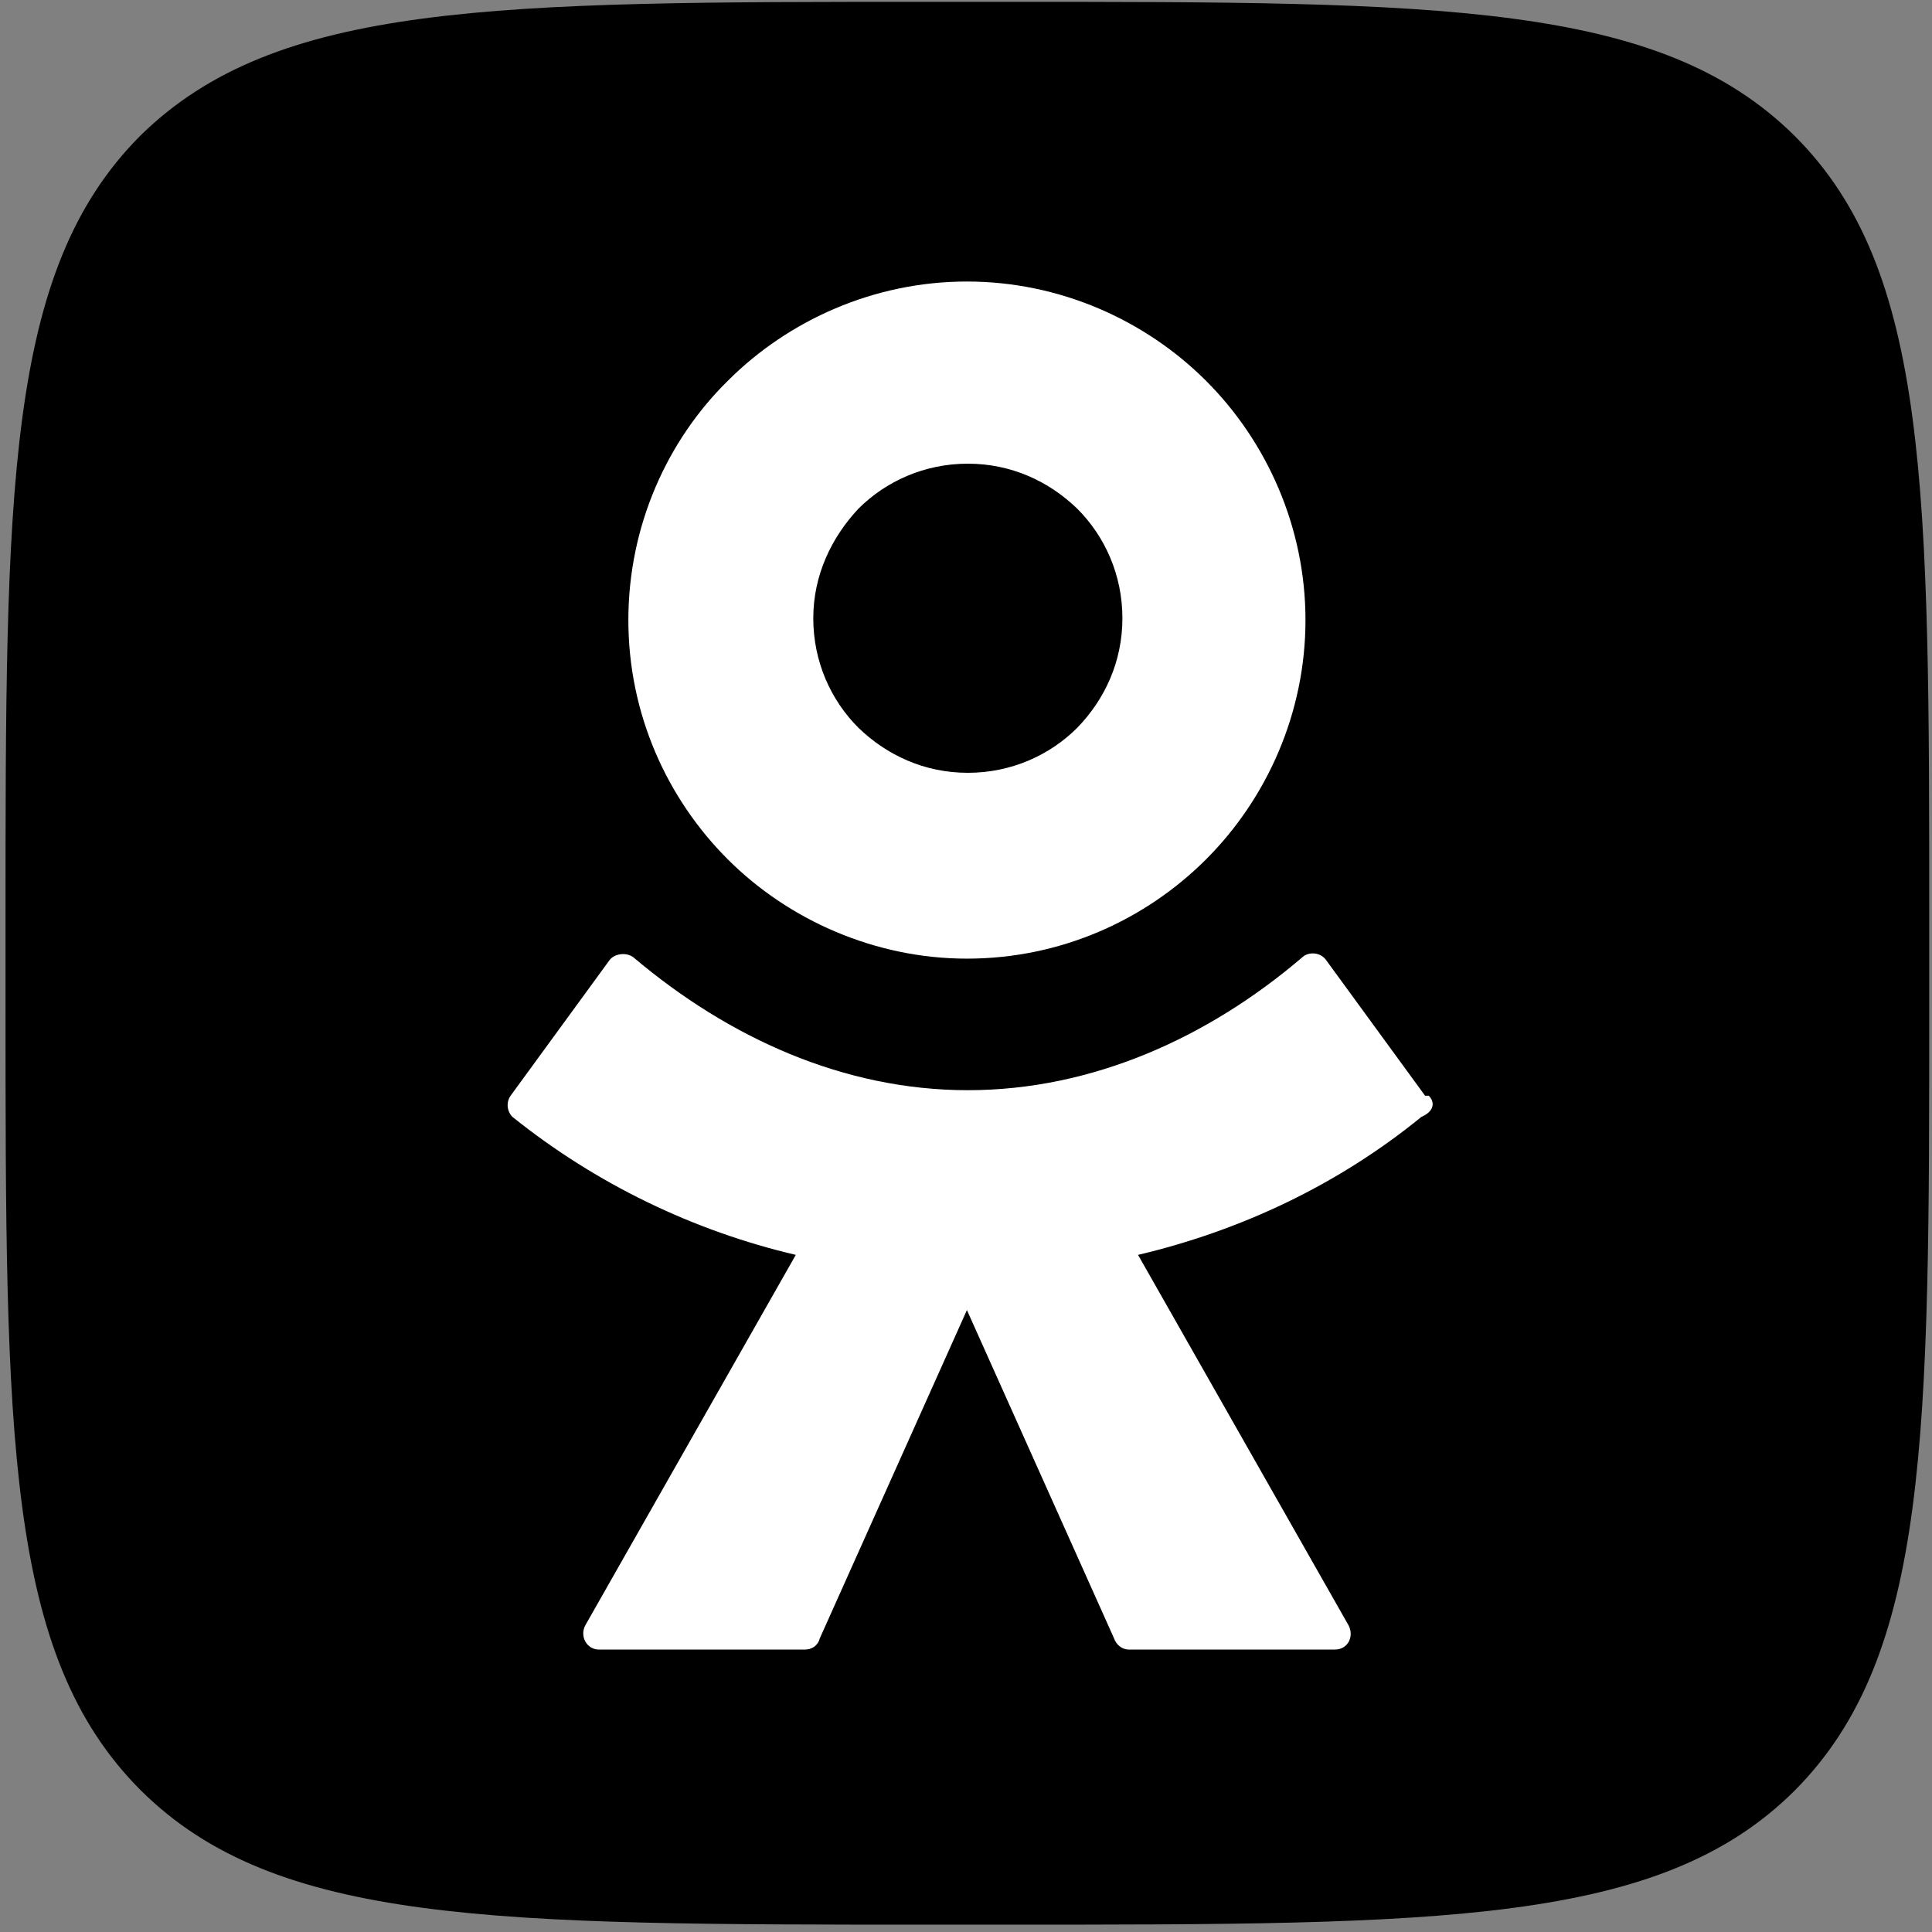
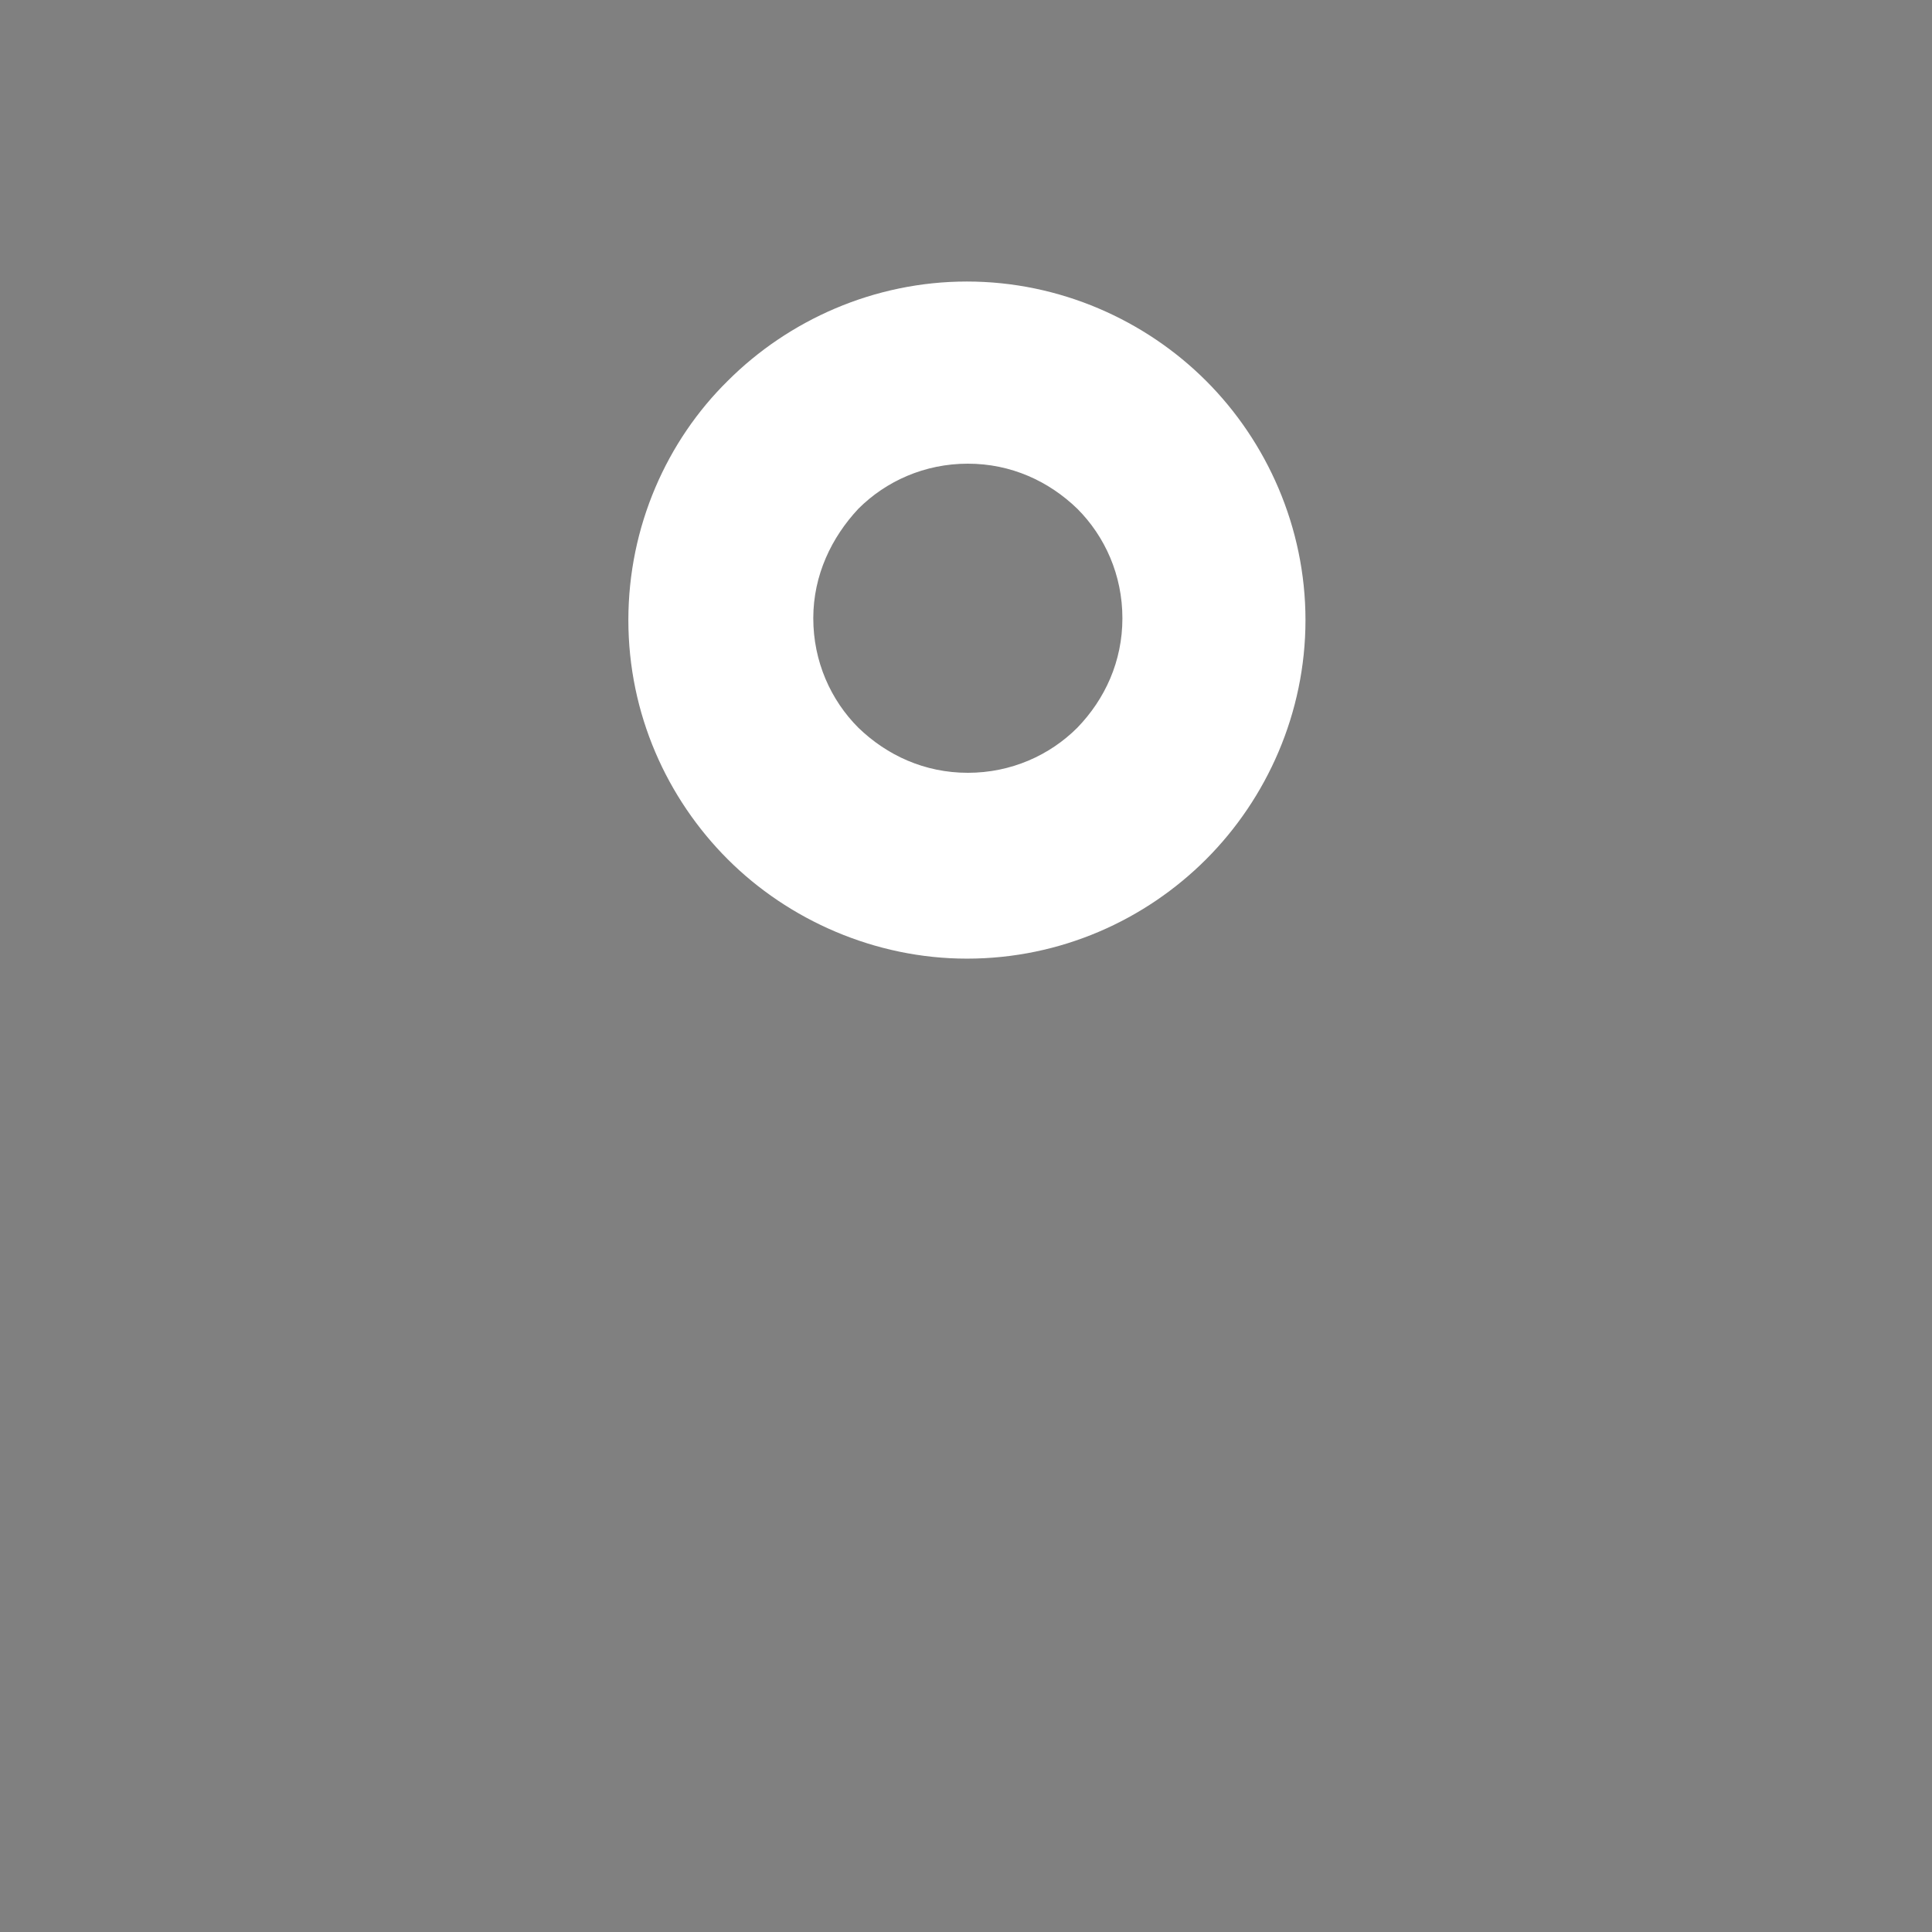
<svg xmlns="http://www.w3.org/2000/svg" id="_Слой_1" version="1.1" viewBox="0 0 21 21">
  <rect x="0" y="0" width="21" height="21" fill="#808080" stroke="none" />
  <defs>
    <style>
      .st0 {
        fill: #fff;
      }

      .st1 {
        fill: none;
      }

      .st2 {
        clip-path: url(#clippath-1);
      }

      .st3 {
        clip-path: url(#clippath);
      }
    </style>
    <clipPath id="clippath">
      <rect class="st1" y="0" width="21" height="21" />
    </clipPath>
    <clipPath id="clippath-1">
      <rect class="st1" y="0" width="21" height="21" />
    </clipPath>
  </defs>
  <g class="st3">
    <g class="st2">
      <g>
-         <path d="M.06,10.05C.06,5.32.06,2.95,1.52,1.48,3,.02,5.37.02,10.1.02h.84c4.72,0,7.1,0,8.57,1.46,1.46,1.46,1.46,3.84,1.46,8.57v.84c0,4.72,0,7.1-1.46,8.57-1.46,1.46-3.84,1.46-8.57,1.46h-.84c-4.72,0-7.1,0-8.57-1.46C.06,17.99.06,15.62.06,10.89v-.84Z" />
        <path class="st0" d="M10.51,10.42c1.02,0,1.94-.42,2.6-1.08.66-.66,1.08-1.59,1.08-2.6s-.42-1.94-1.08-2.6c-.66-.66-1.59-1.08-2.6-1.08s-1.94.42-2.6,1.08c-.66.65-1.08,1.58-1.08,2.6s.42,1.94,1.08,2.6,1.6,1.08,2.6,1.08ZM9.33,5.53c.3-.3.72-.49,1.19-.49s.88.19,1.19.49c.3.3.49.72.49,1.19s-.19.88-.49,1.19c-.3.3-.72.49-1.19.49s-.88-.19-1.19-.49c-.3-.3-.49-.72-.49-1.19s.2-.88.49-1.19Z" />
-         <path class="st0" d="M15.49,11.91l-1.08-1.48c-.06-.08-.19-.09-.26-.02-1.02.87-2.28,1.44-3.63,1.44s-2.6-.57-3.63-1.44c-.07-.06-.2-.05-.26.02l-1.08,1.48c-.05.07-.04.17.02.23.91.73,1.97,1.24,3.08,1.5l-2.29,4.03c-.06.12.02.26.15.26h2.24c.07,0,.14-.04.16-.12l1.6-3.57,1.6,3.57c.02.06.08.12.16.12h2.24c.14,0,.21-.14.15-.26l-2.29-4.03c1.1-.26,2.16-.75,3.08-1.5.14-.06.15-.16.08-.23Z" />
      </g>
    </g>
  </g>
</svg>